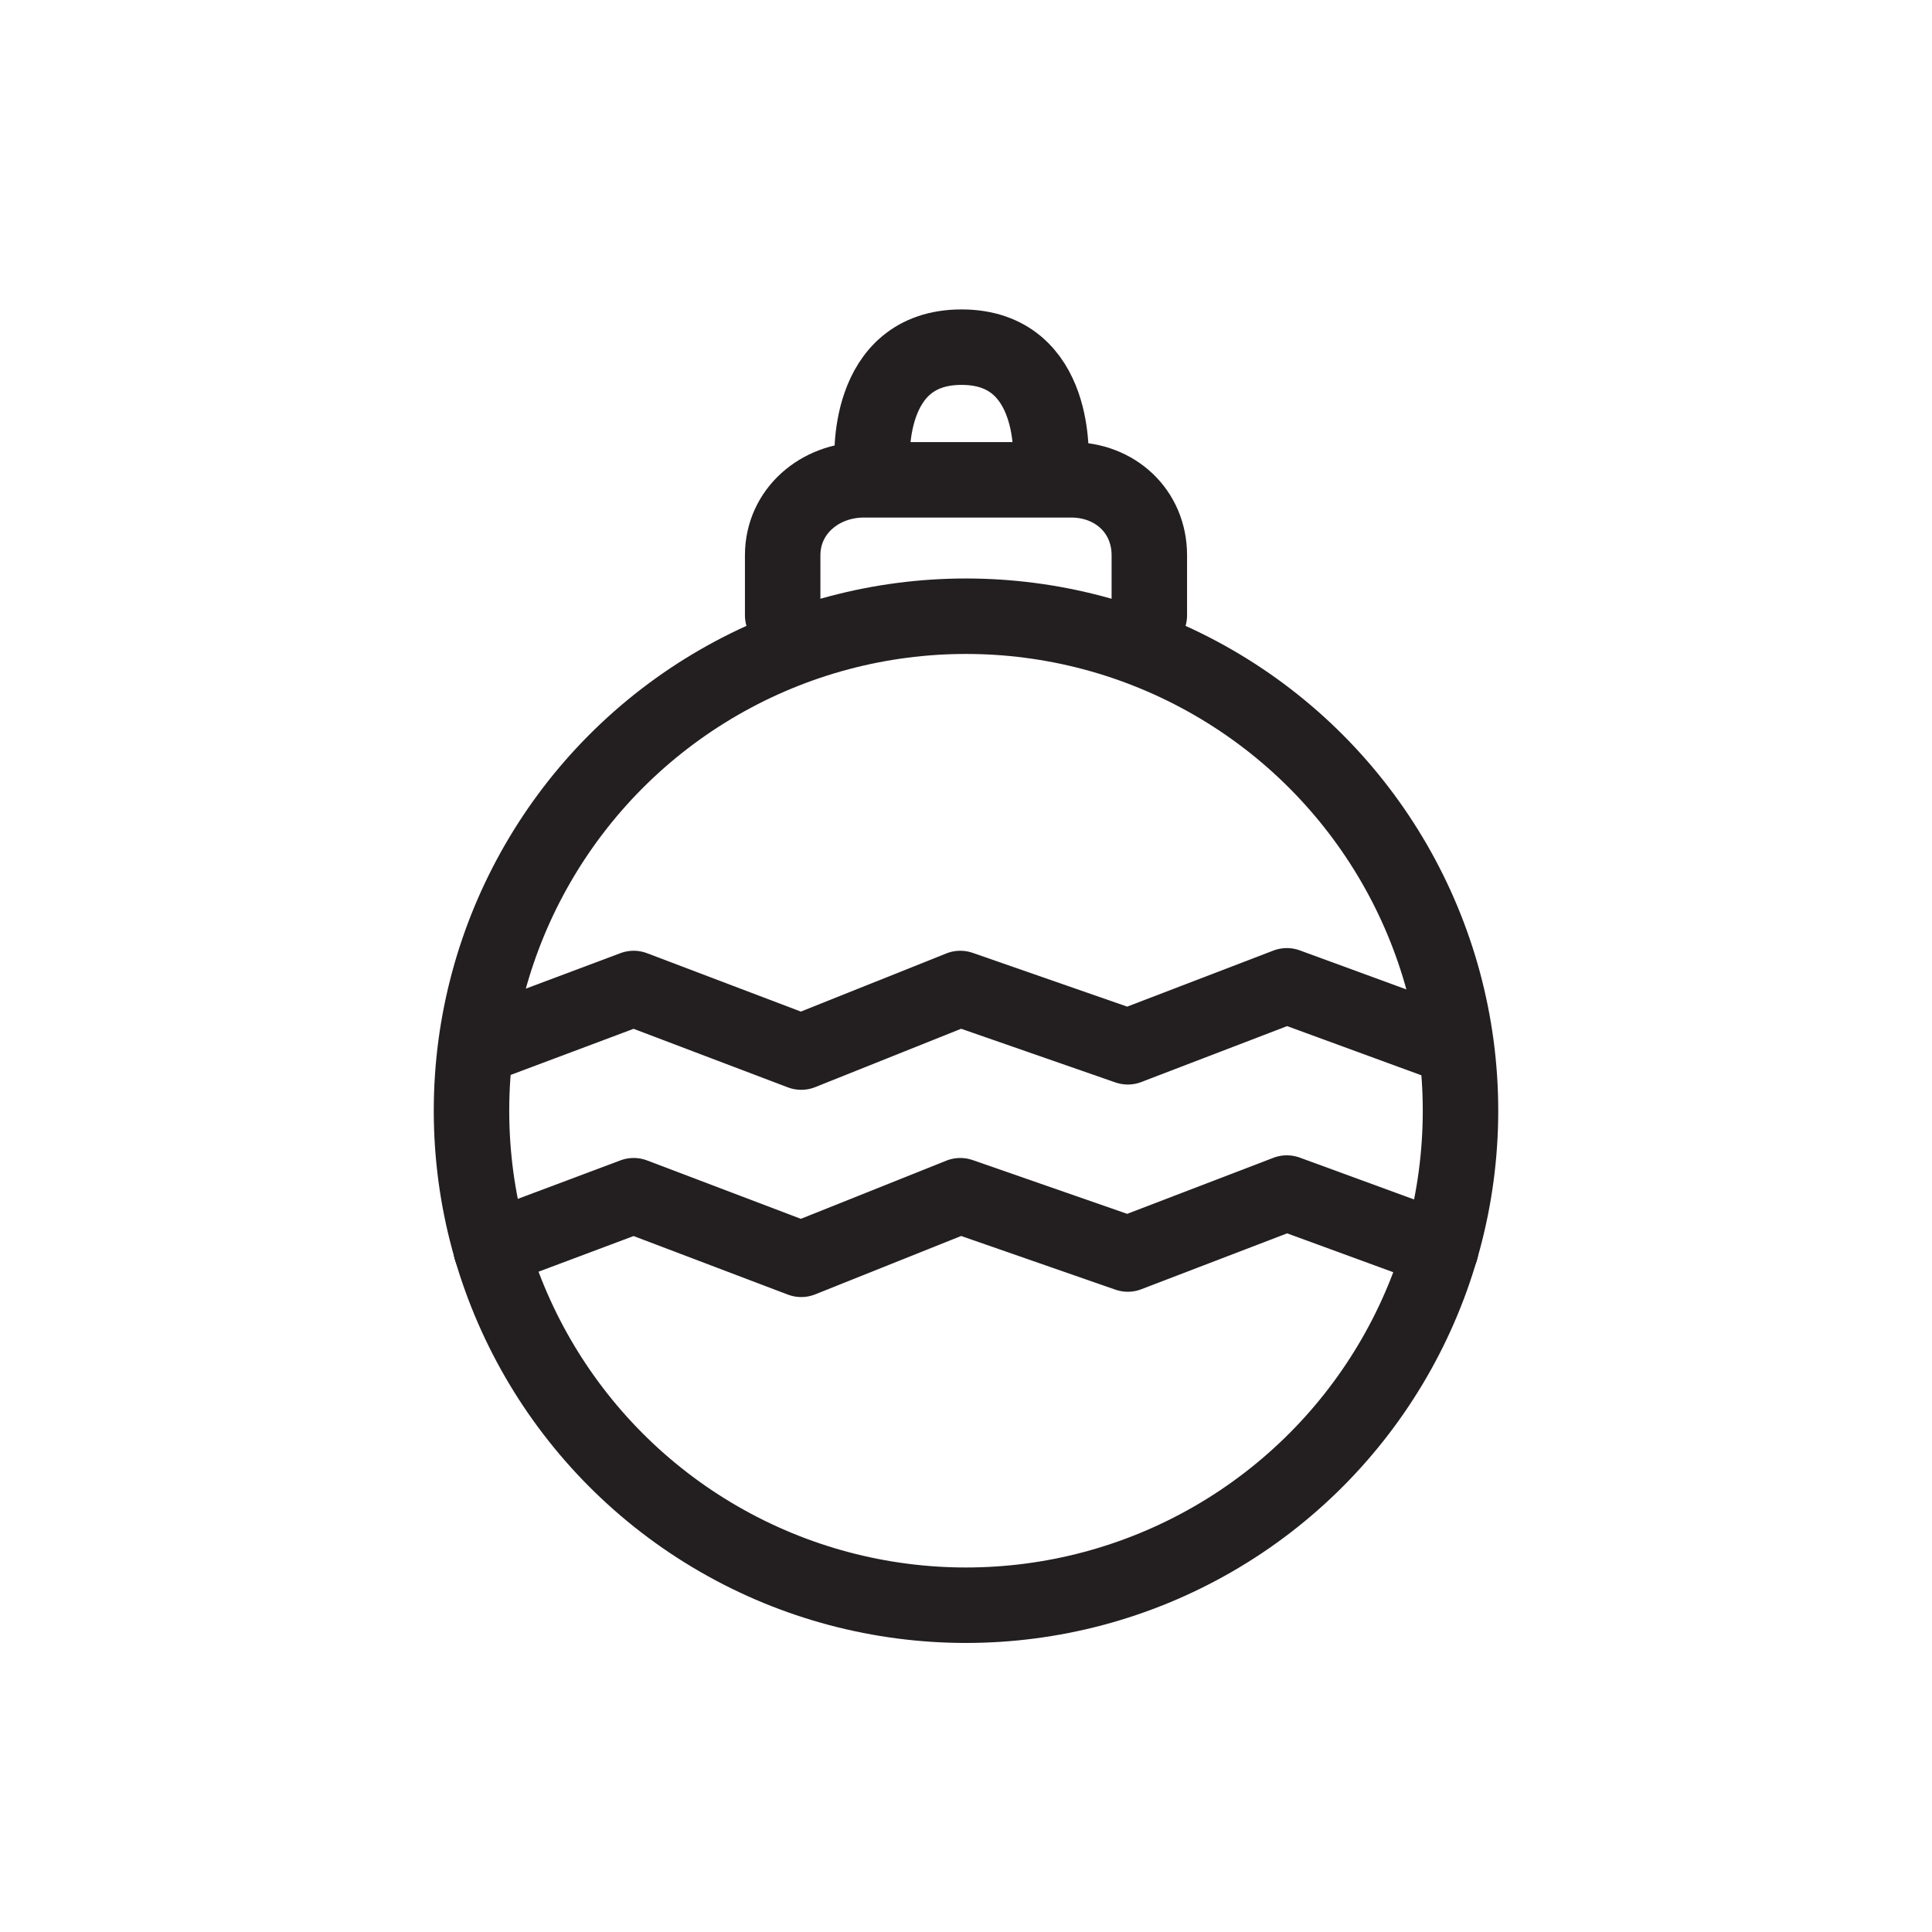
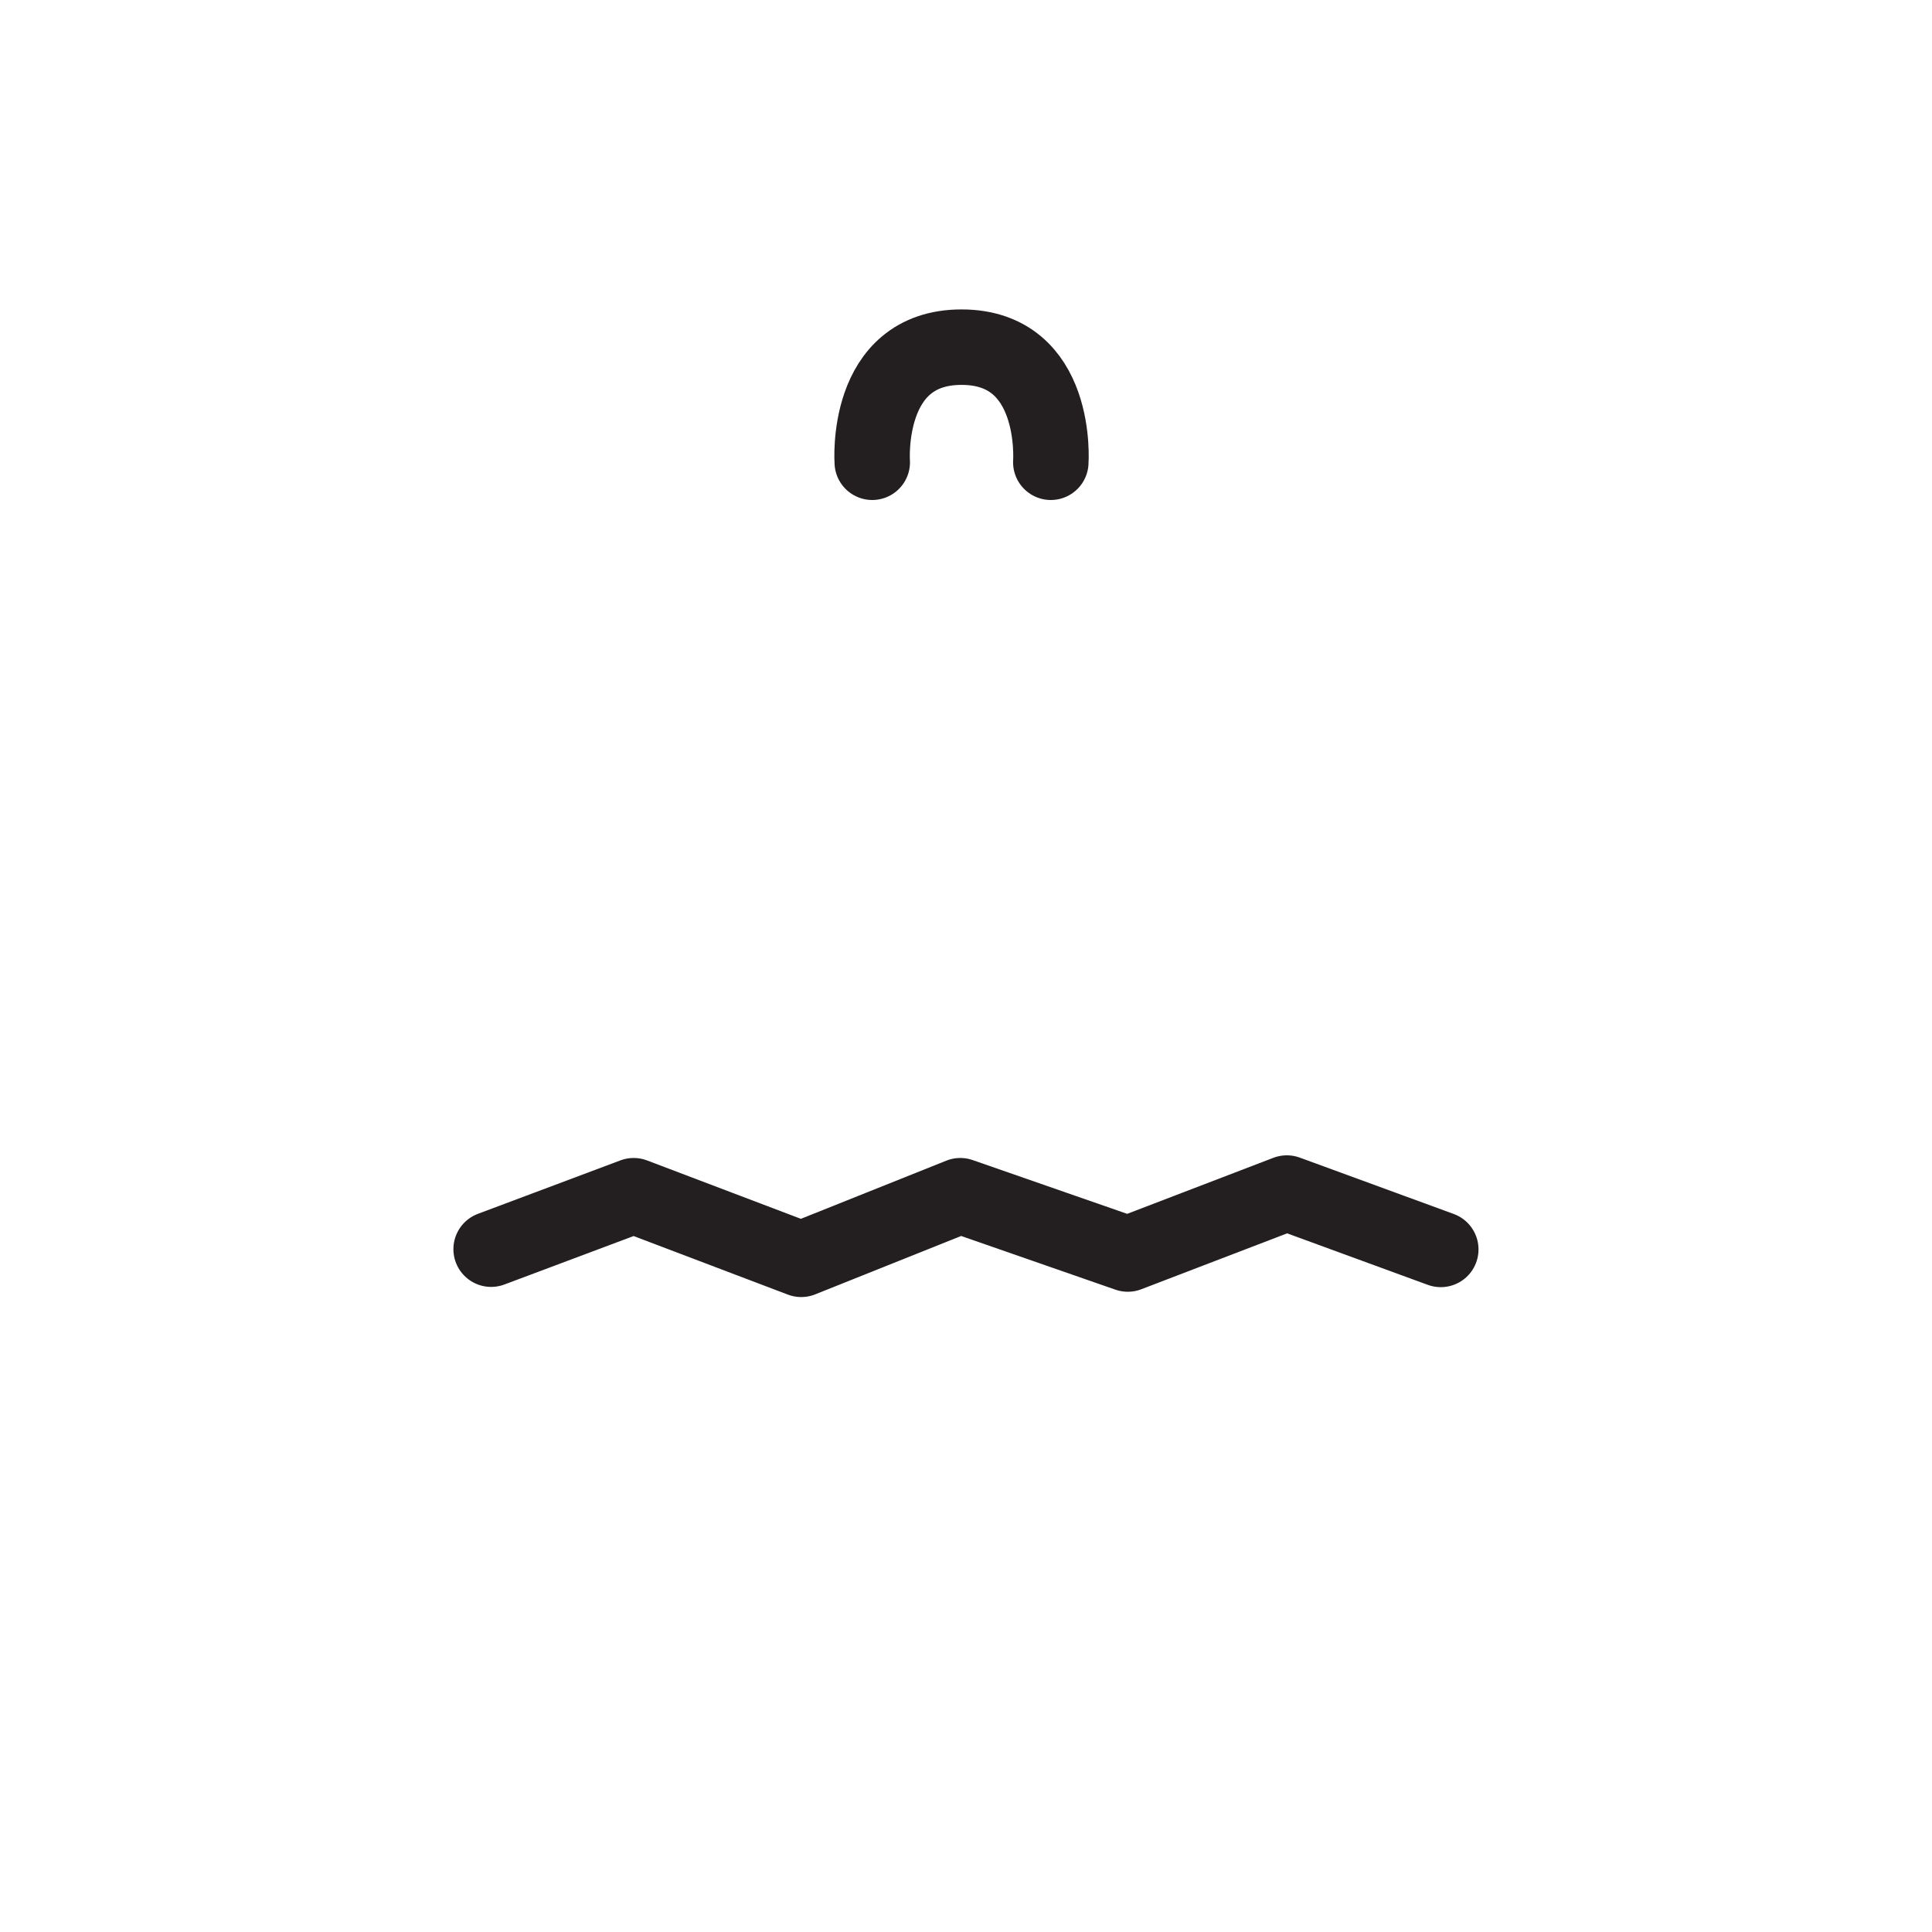
<svg xmlns="http://www.w3.org/2000/svg" enable-background="new 0 0 128 128" height="128px" version="1.1" viewBox="0 0 128 128" width="128px" xml:space="preserve">
  <g id="Layer_2" />
  <g id="Layer_1">
    <g>
-       <circle cx="64" cy="73.588" fill="none" r="32.762" stroke="#231F20" stroke-linecap="round" stroke-linejoin="round" stroke-miterlimit="10" stroke-width="5" />
      <path d="    M57.789,30.626c0,0-0.548-7.626,5.915-7.626c6.462,0,5.915,7.626,5.915,7.626" fill="none" stroke="#231F20" stroke-linecap="round" stroke-linejoin="round" stroke-miterlimit="10" stroke-width="5" />
-       <path d="    M76.146,40.766V36.79c0-2.916-2.264-5.001-5.181-5.001H57.233c-2.917,0-5.379,2.085-5.379,5.001v3.976" fill="none" stroke="#231F20" stroke-linecap="round" stroke-linejoin="round" stroke-miterlimit="10" stroke-width="5" />
-       <polyline fill="none" points="    31.681,69.353 41.983,65.49 53.084,69.703 63.62,65.49 74.72,69.353 85.256,65.313 96.285,69.353   " stroke="#231F20" stroke-linecap="round" stroke-linejoin="round" stroke-miterlimit="10" stroke-width="5" />
      <polyline fill="none" points="    32.539,82.761 41.983,79.219 53.084,83.433 63.62,79.219 74.72,83.082 85.256,79.043 95.455,82.777   " stroke="#231F20" stroke-linecap="round" stroke-linejoin="round" stroke-miterlimit="10" stroke-width="5" />
    </g>
  </g>
</svg>